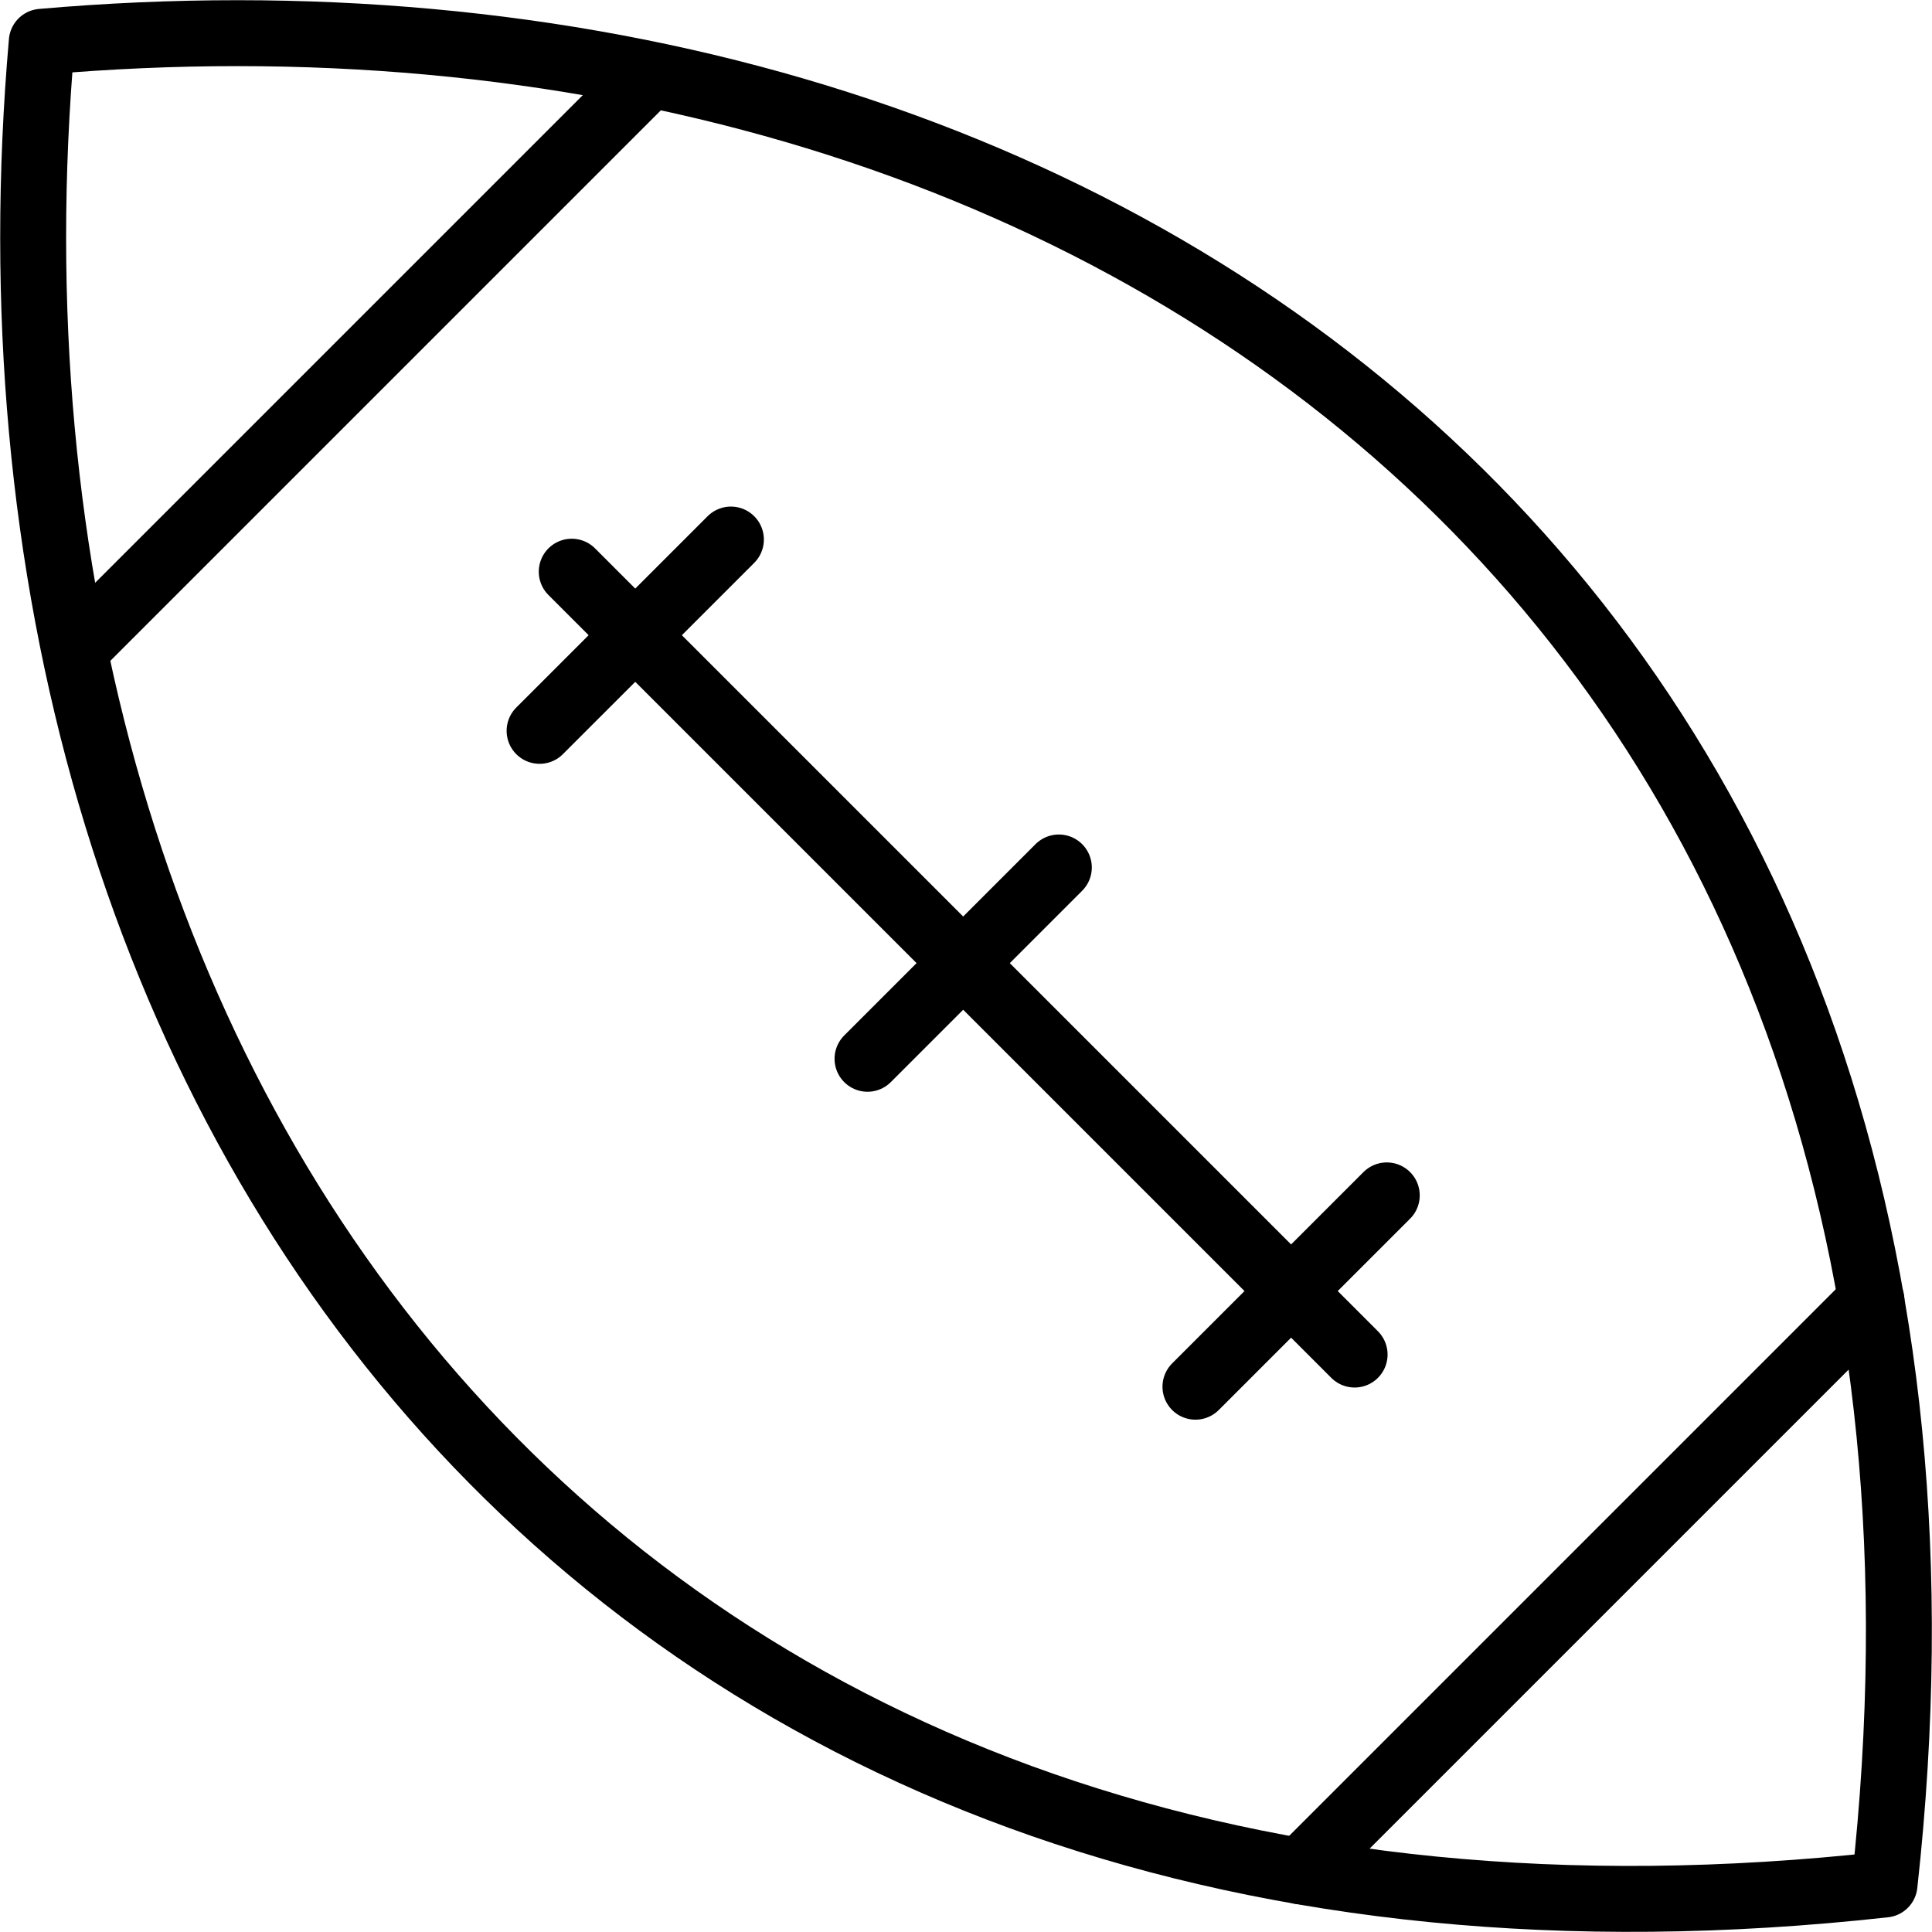
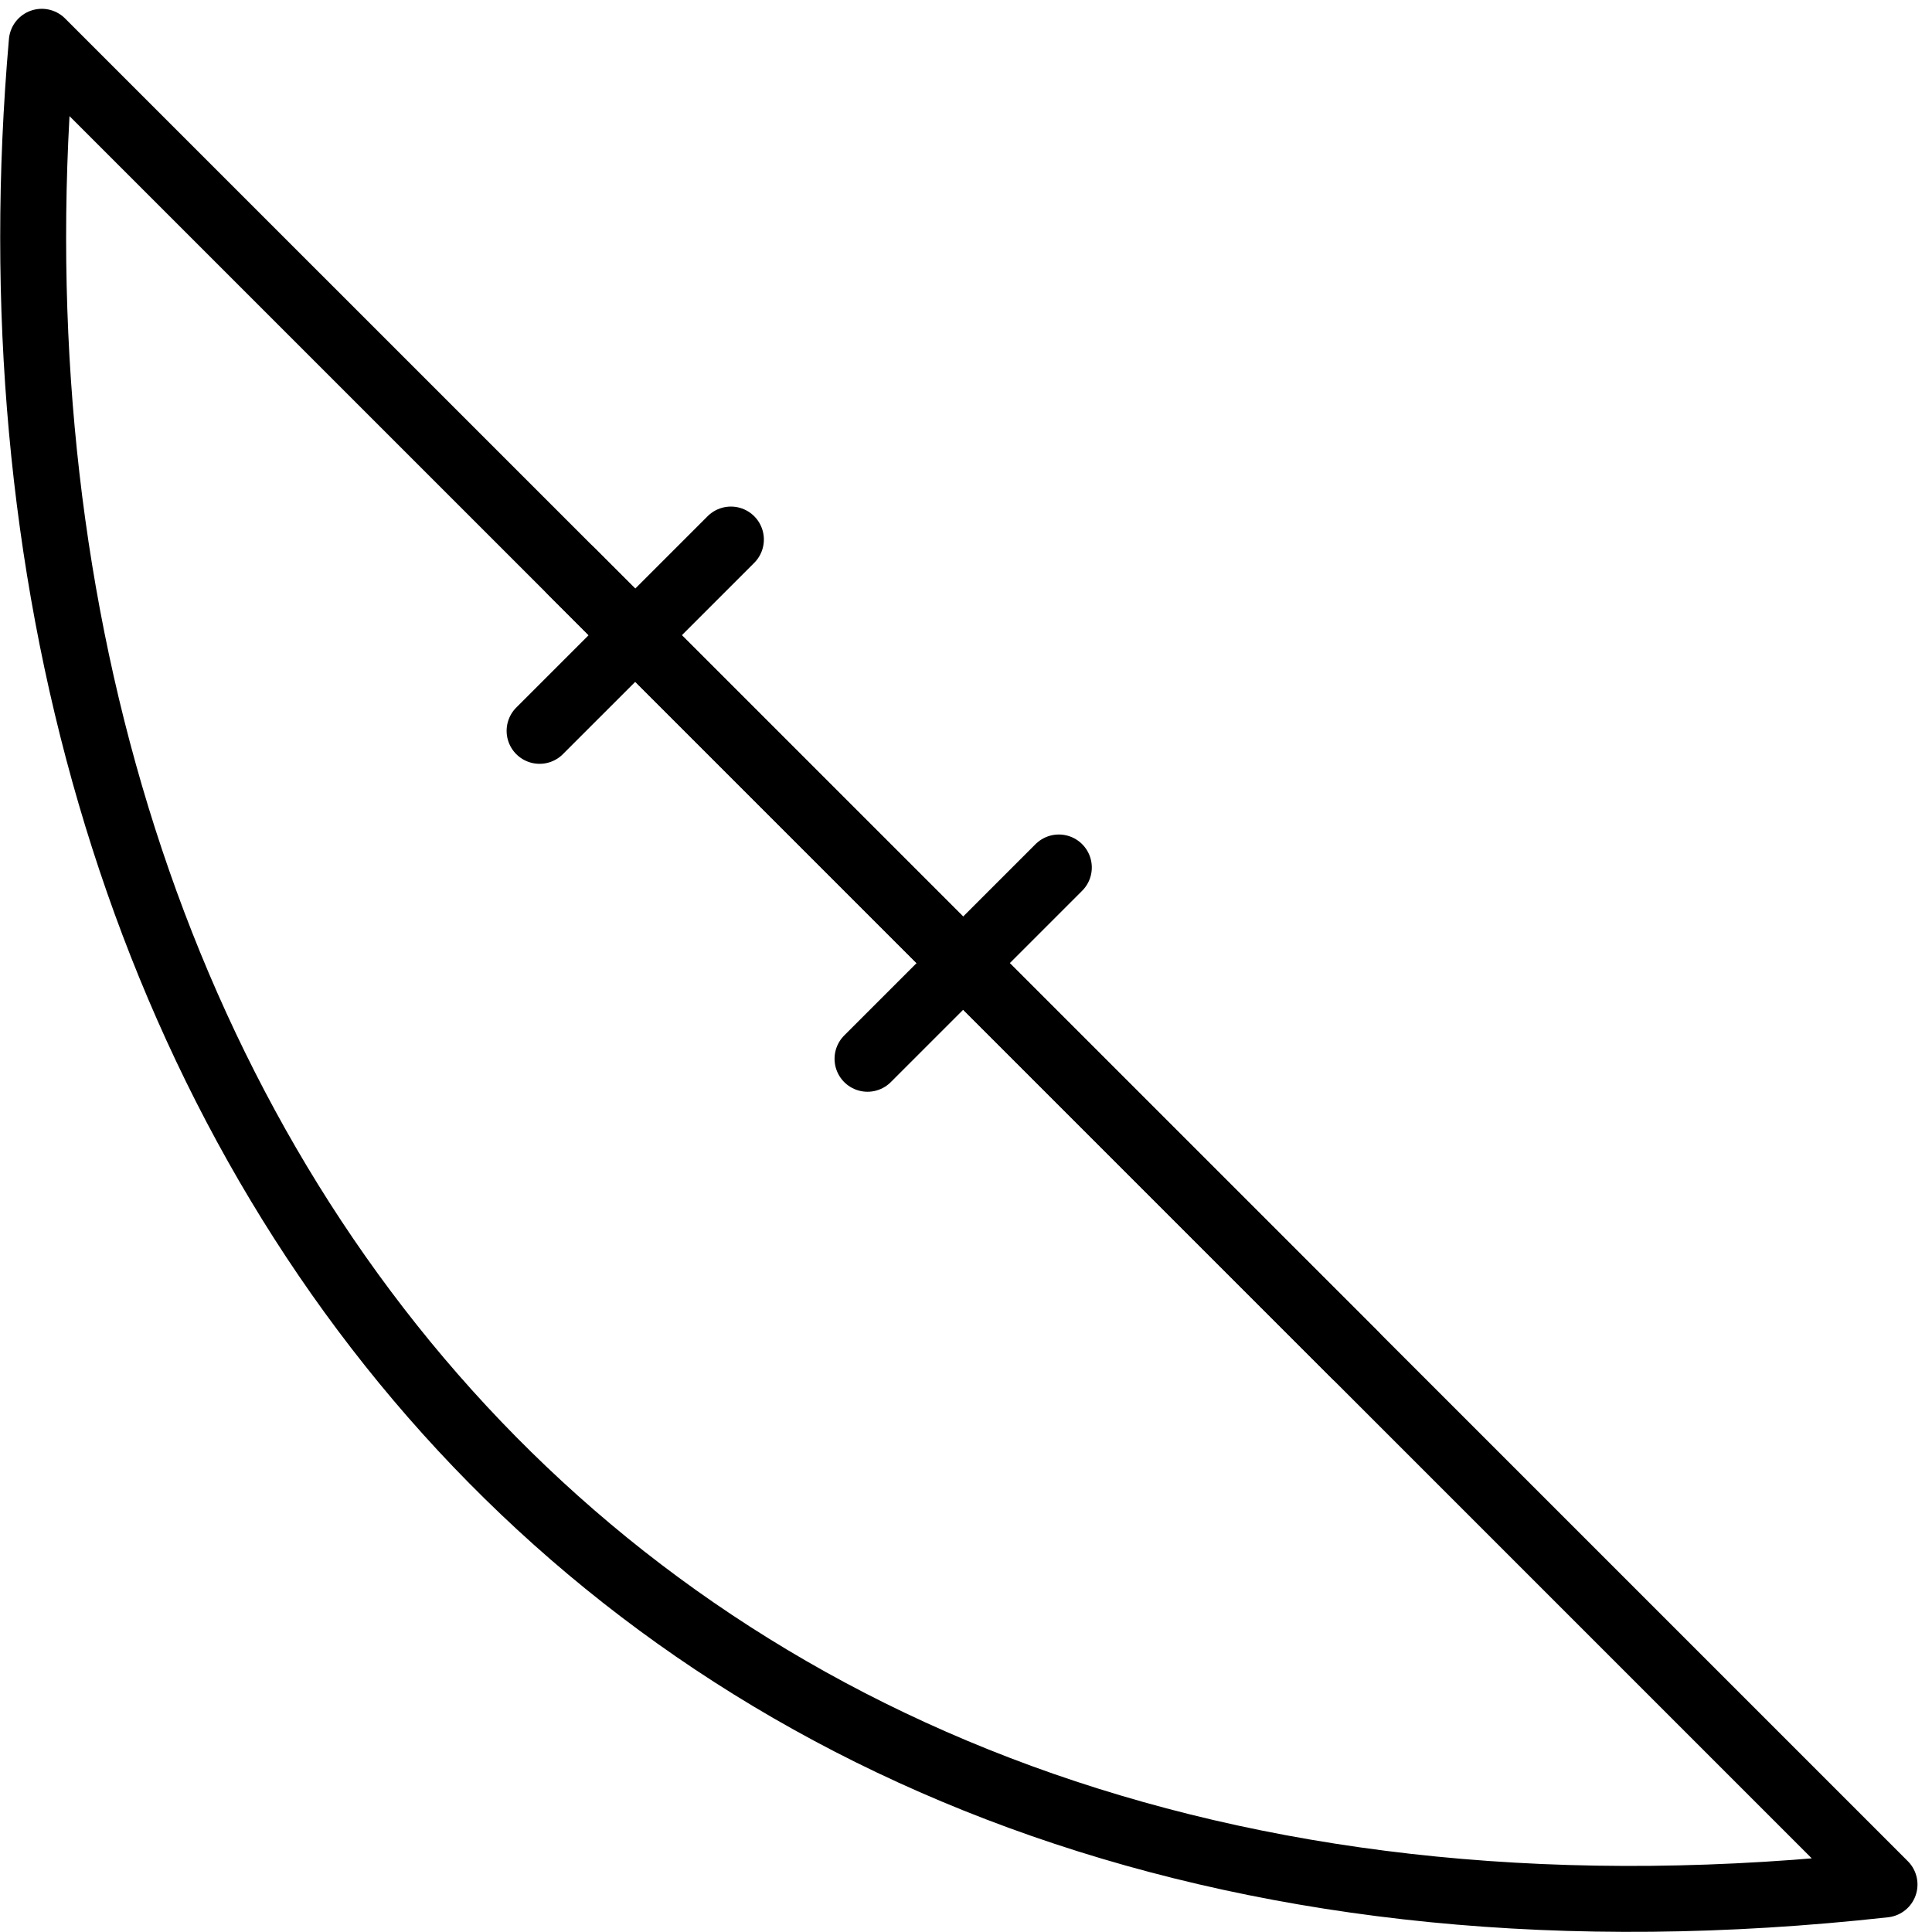
<svg xmlns="http://www.w3.org/2000/svg" width="205.129" height="205.13" viewBox="0 0 205.129 205.13">
  <g id="Grupo_6521" data-name="Grupo 6521" transform="translate(-0.395 -0.395)">
    <g id="Grupo_6530" data-name="Grupo 6530" transform="translate(3.916 3.916)">
-       <path id="Trazado_49512" data-name="Trazado 49512" d="M8.415,8.414c-9.807,112.063,59.464,210.723,195.652,195.65C219.126,67.892,120.479-1.393,8.415,8.414Z" transform="translate(-7.5 -7.499)" fill="none" stroke="#000" stroke-linecap="round" stroke-linejoin="round" stroke-width="7" />
+       <path id="Trazado_49512" data-name="Trazado 49512" d="M8.415,8.414c-9.807,112.063,59.464,210.723,195.652,195.65Z" transform="translate(-7.5 -7.499)" fill="none" stroke="#000" stroke-linecap="round" stroke-linejoin="round" stroke-width="7" />
      <line id="Línea_9" data-name="Línea 9" x2="83.121" y2="83.12" transform="translate(57.183 57.178)" fill="none" stroke="#000" stroke-linecap="round" stroke-linejoin="round" stroke-width="7" />
      <line id="Línea_10" data-name="Línea 10" y1="20.313" x2="20.314" transform="translate(53.769 53.764)" fill="none" stroke="#000" stroke-linecap="round" stroke-linejoin="round" stroke-width="7" />
      <line id="Línea_11" data-name="Línea 11" y1="20.313" x2="20.314" transform="translate(88.587 88.582)" fill="none" stroke="#000" stroke-linecap="round" stroke-linejoin="round" stroke-width="7" />
-       <line id="Línea_12" data-name="Línea 12" y1="20.313" x2="20.314" transform="translate(123.405 123.399)" fill="none" stroke="#000" stroke-linecap="round" stroke-linejoin="round" stroke-width="7" />
-       <line id="Línea_13" data-name="Línea 13" y1="60.64" x2="60.64" transform="translate(134.54 134.523)" fill="none" stroke="#000" stroke-linecap="round" stroke-linejoin="round" stroke-width="7" />
-       <line id="Línea_14" data-name="Línea 14" y1="60.64" x2="60.64" transform="translate(4.633 4.615)" fill="none" stroke="#000" stroke-linecap="round" stroke-linejoin="round" stroke-width="7" />
    </g>
  </g>
</svg>